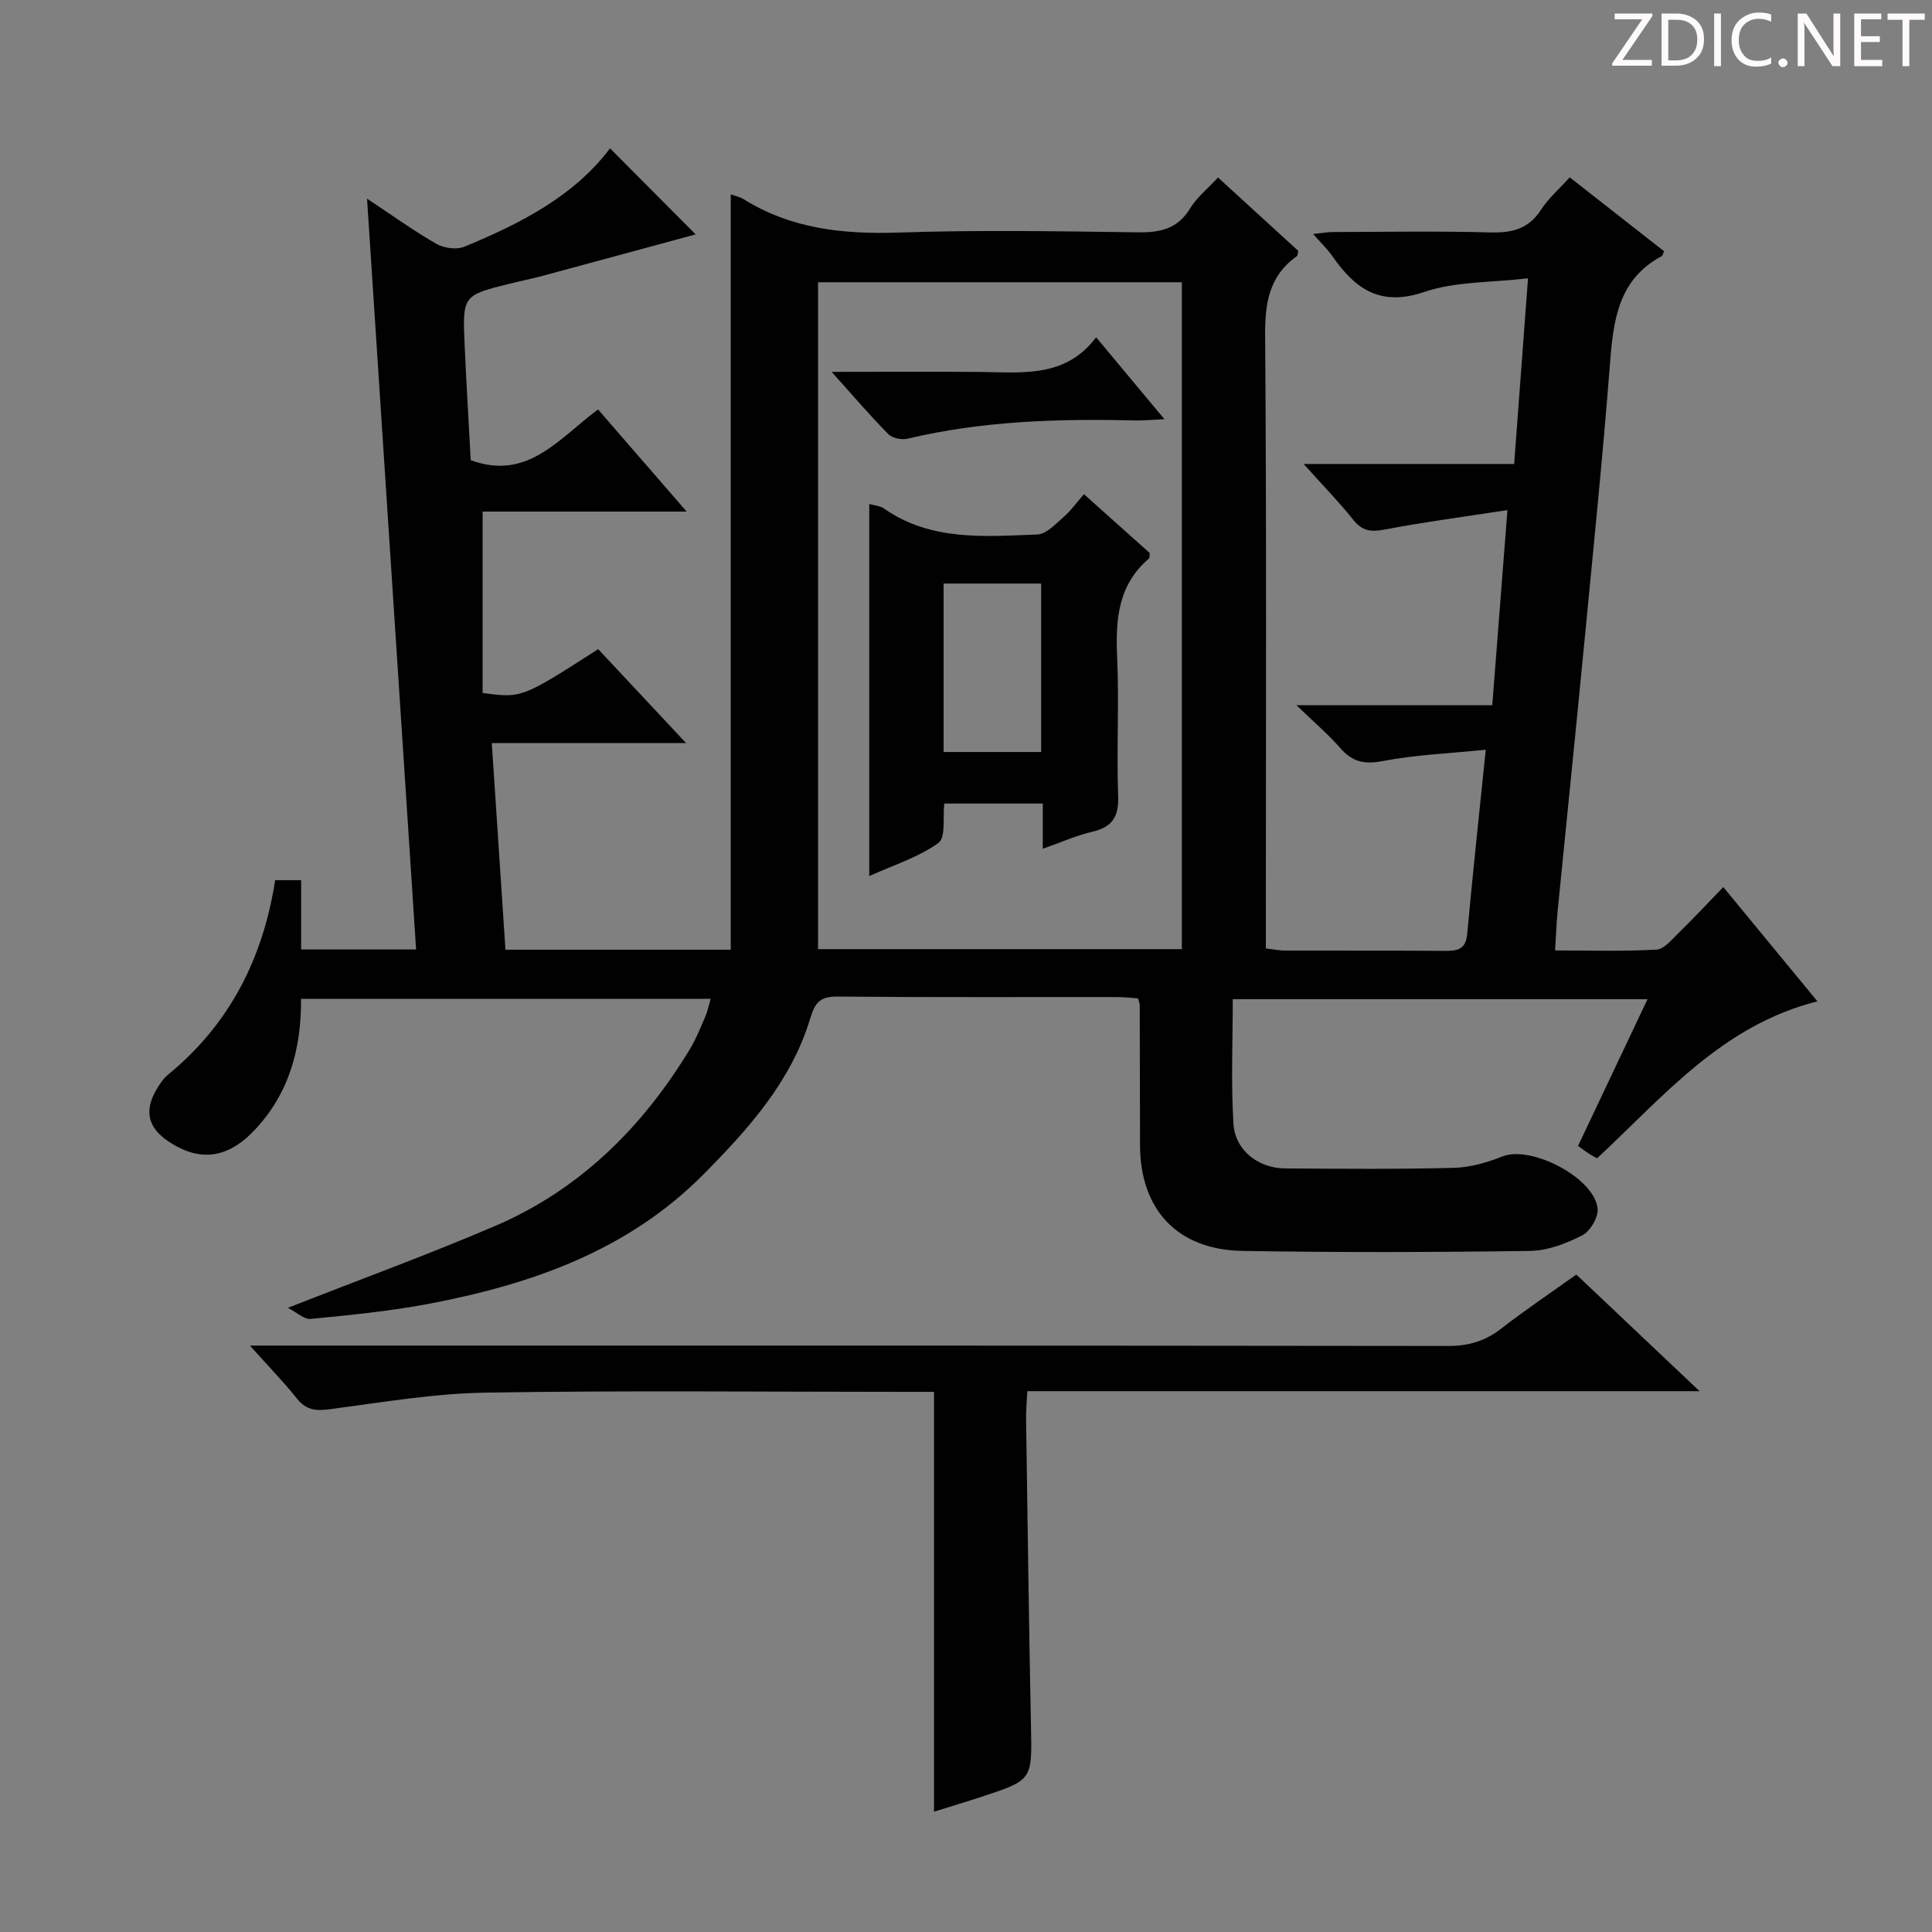
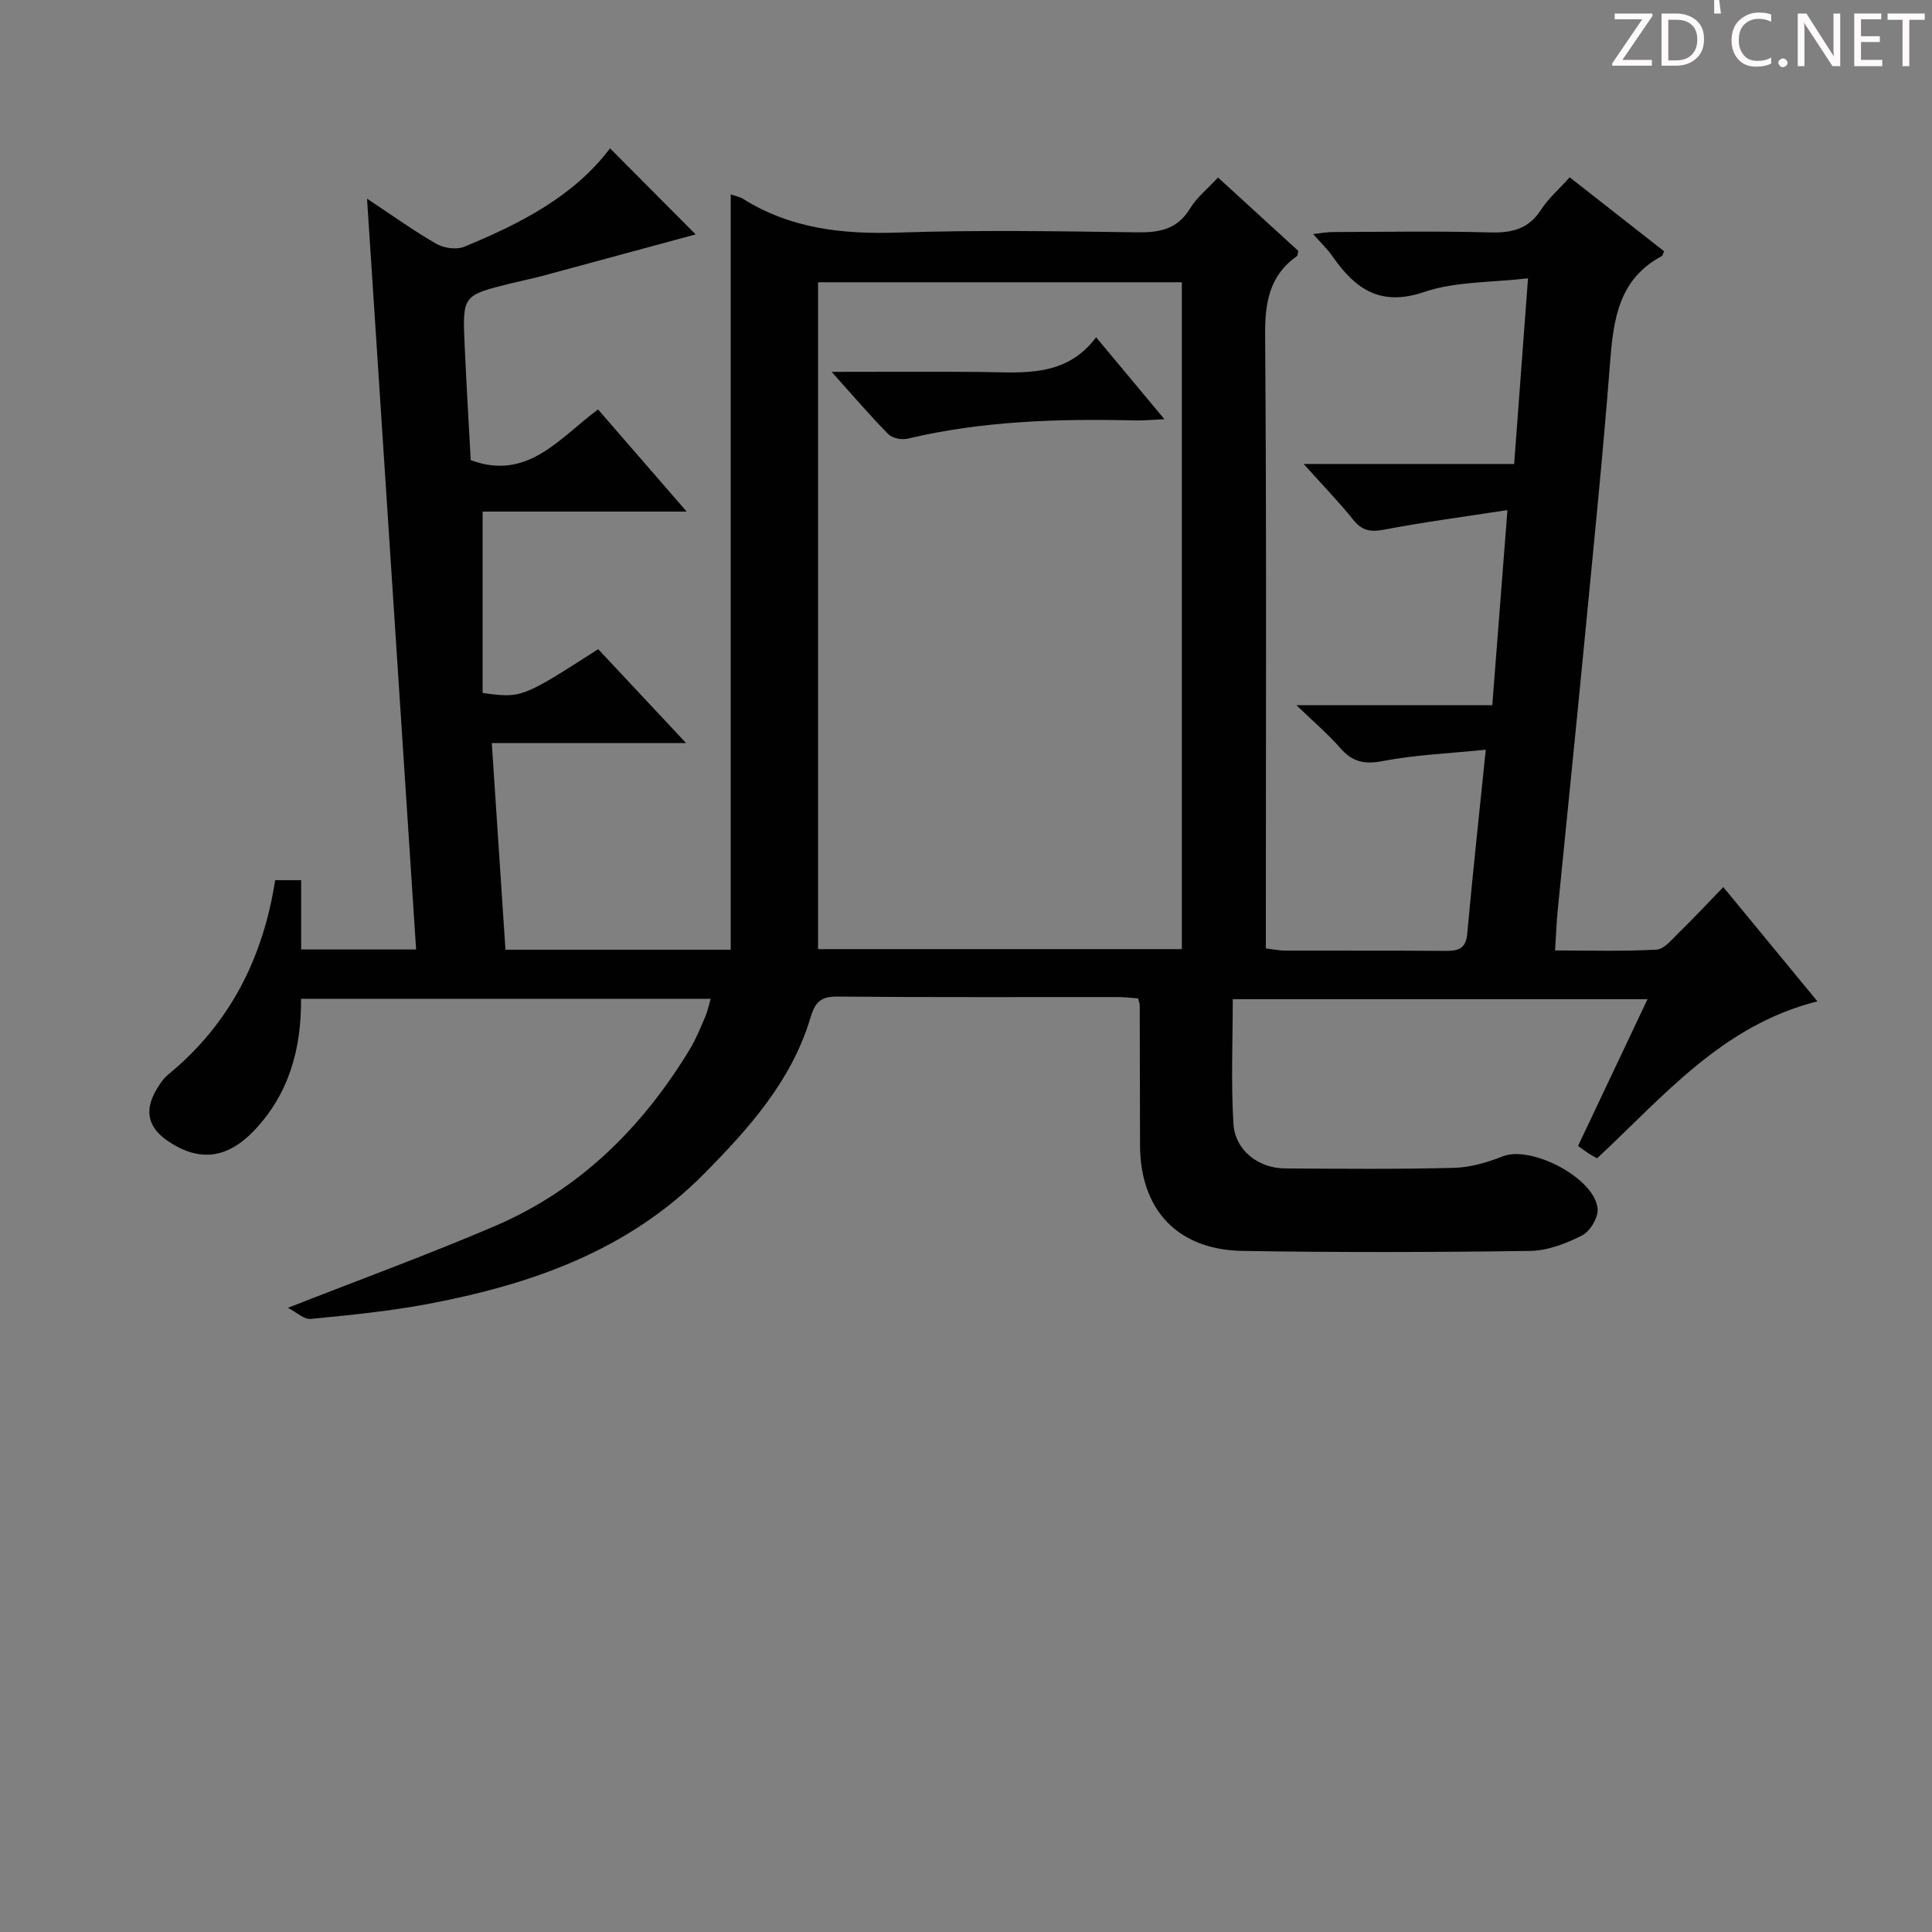
<svg xmlns="http://www.w3.org/2000/svg" enable-background="new 0 0 400 400" viewBox="0 0 400 400">
  <rect x="0" y="0" width="400" height="400" fill="#808080" stroke="none" />
  <g fill="#fcfafa">
    <path d="m342.2 3.2-6.3 9.2h6.1v1.2h-8.2v-.5l6.2-9.1h-5.7v-1.2h7.8v.4z" />
    <path d="m344 13.7v-10.9h3.1c1.6 0 3 .5 4.1 1.4 1.1 1 1.6 2.2 1.6 3.9s-.5 3-1.6 4-2.5 1.5-4.2 1.5h-3zm1.4-9.6v8.4h1.6c1.4 0 2.5-.4 3.2-1.1.8-.8 1.2-1.8 1.2-3.2s-.4-2.4-1.2-3.1-1.8-1-3.1-1z" />
-     <path d="m356.3 2.8v10.9h-1.4v-10.9z" />
+     <path d="m356.3 2.8h-1.4v-10.9z" />
    <path d="m366.6 13.2c-.8.4-1.8.6-3 .6-1.6 0-2.8-.5-3.7-1.5s-1.4-2.3-1.4-3.9c0-1.7.5-3.2 1.6-4.2s2.4-1.6 4-1.6c1 0 1.9.1 2.6.4v1.5c-.8-.4-1.6-.6-2.6-.6-1.2 0-2.2.4-3 1.2s-1.1 1.9-1.1 3.3c0 1.3.4 2.3 1.1 3.1s1.6 1.1 2.8 1.1c1.1 0 2-.2 2.8-.7v1.3z" />
    <path d="m368.2 13c0-.3.1-.5.3-.6.2-.2.4-.3.6-.3.3 0 .5.1.7.3s.3.4.3.6-.1.5-.3.6c-.2.2-.4.3-.7.3s-.5-.1-.6-.3c-.2-.2-.3-.4-.3-.6z" />
    <path d="m381.1 13.7h-1.7l-5.5-8.4c-.2-.2-.3-.5-.4-.7 0 .2.1.8.1 1.5v7.6h-1.4v-10.9h1.8l5.3 8.3c.3.4.4.6.4.8 0-.3-.1-.8-.1-1.6v-7.5h1.4v10.9z" />
    <path d="m389.7 13.7h-5.8v-10.9h5.6v1.2h-4.2v3.5h3.9v1.2h-3.9v3.7h4.4z" />
    <path d="m398.4 4.1h-3.1v9.6h-1.4v-9.6h-3.1v-1.3h7.7v1.3z" />
  </g>
  <path d="m59.61 270.77c15.15-5.95 29.16-11.06 42.86-16.93 17.57-7.53 30.56-20.44 40.38-36.65 1.28-2.12 2.2-4.47 3.19-6.75.44-1.01.65-2.13 1.1-3.65-28.45 0-56.46 0-84.81 0 .07 10.4-2.51 19.65-9.62 27.18-5.61 5.94-11.4 6.65-17.83 2.35-4.23-2.82-5.08-6.31-2.51-10.69.67-1.14 1.43-2.32 2.43-3.14 12.73-10.42 19.65-24.06 22.17-40.26h5.38v14.35h23.8c-3.39-51.68-6.75-103.11-10.16-155.45 5.27 3.49 9.69 6.68 14.39 9.37 1.56.89 4.16 1.24 5.76.58 11.6-4.79 22.69-10.44 30.16-20.37 5.84 5.86 11.64 11.7 17.73 17.82-10.16 2.75-20.83 5.66-31.52 8.54-2.24.6-4.53 1.06-6.79 1.62-9.93 2.46-9.98 2.46-9.52 12.79.35 7.95.84 15.9 1.26 23.79 11.8 4.36 18.32-4.56 26.36-10.5 5.94 6.85 11.78 13.58 18.35 21.15-14.87 0-28.72 0-42.25 0v37.55c8.1 1.09 8.1 1.09 23.93-9.07 5.76 6.16 11.6 12.4 18.2 19.45-13.75 0-26.58 0-40.23 0 .97 14.65 1.89 28.63 2.83 42.78h46.64c0-52.15 0-104.16 0-156.39.83.3 1.83.49 2.63.98 9.85 6.14 20.6 7.31 32.01 6.93 16.48-.55 32.99-.28 49.49-.05 4.67.07 8.34-.62 10.97-4.94 1.43-2.34 3.72-4.16 5.79-6.41 5.71 5.22 11.2 10.25 16.61 15.19-.12.53-.09.96-.27 1.08-5.76 4.08-6.64 9.69-6.59 16.47.31 40.16.15 80.33.15 120.49v6.38c1.46.17 2.71.44 3.97.45 11 .03 22-.03 33 .06 2.61.02 4.42-.21 4.72-3.5 1.13-12.39 2.47-24.75 3.84-38.15-7.42.76-14.51 1.04-21.4 2.36-3.82.73-6.26.12-8.73-2.71-2.46-2.82-5.35-5.28-9.06-8.86h40.54c1.04-13.34 2.05-26.29 3.14-40.4-8.97 1.38-17.27 2.47-25.49 4.04-2.83.54-4.6.27-6.44-2.04-2.97-3.72-6.31-7.14-10.27-11.55h43.59c.95-12.74 1.86-24.97 2.87-38.44-7.61.9-14.98.62-21.49 2.83-9.12 3.1-14.31-.65-18.99-7.38-1.03-1.49-2.38-2.76-4.01-4.62 1.69-.17 2.89-.41 4.1-.41 10.83-.03 21.67-.22 32.49.08 4.52.13 8-.67 10.59-4.69 1.51-2.34 3.71-4.24 5.94-6.72 6.6 5.17 13.08 10.25 19.54 15.31-.24.51-.29.9-.49 1.01-9.06 4.85-10.02 13.35-10.72 22.37-1.47 19.05-3.42 38.07-5.25 57.09-1.8 18.69-3.72 37.36-5.57 56.04-.24 2.47-.33 4.96-.54 8.25 7.2 0 14.12.22 21-.17 1.6-.09 3.21-2.13 4.61-3.49 2.98-2.9 5.82-5.95 9.22-9.46 6.67 8.09 13.04 15.83 19.49 23.66-19.69 4.95-31.77 19.59-45.62 32.5-.49-.28-1.16-.62-1.78-1.03-.68-.44-1.31-.93-2.16-1.54 4.76-10.05 9.44-19.94 14.38-30.37-28.76 0-57.1 0-85.87 0 0 8.6-.38 17.22.14 25.79.33 5.47 5.14 9.2 10.67 9.24 11.66.08 23.34.18 34.99-.12 3.39-.09 6.9-1.11 10.09-2.38 5.87-2.33 19.03 4.44 19.65 10.83.17 1.79-1.54 4.69-3.19 5.53-3.31 1.69-7.15 3.17-10.8 3.22-19.83.28-39.66.33-59.49 0-13.52-.22-21.22-8.51-21.26-21.9-.03-9.67-.03-19.33-.06-29 0-.32-.16-.64-.35-1.38-1.32-.09-2.77-.28-4.22-.28-19.33-.02-38.66.08-58-.1-3.52-.03-4.63 1.13-5.64 4.48-3.9 13-12.71 22.82-22.01 32.23-15.79 15.97-35.88 22.92-57.24 26.95-7.98 1.5-16.1 2.29-24.19 3.08-1.37.13-2.89-1.36-4.71-2.3zm185.08-212.33c-25.37 0-50.4 0-75.32 0v138.07h75.32c0-46.08 0-91.84 0-138.07z" fill="#010102" />
-   <path d="m51.74 278.59h7.1c80.31 0 160.62-.03 240.94.08 4.24.01 7.68-.99 11.01-3.58 4.98-3.87 10.24-7.4 15.57-11.21 8.26 7.82 16.42 15.54 25.52 24.15-47.08 0-92.92 0-139.19 0-.11 2.36-.28 4.14-.25 5.93.31 21.14.58 42.28 1.01 63.42.23 11.13.36 11.14-10.15 14.6-3.27 1.07-6.57 2.06-9.92 3.11 0-29.01 0-57.69 0-86.92-1.96 0-3.92 0-5.87 0-28.99 0-57.99-.31-86.97.16-10.73.17-21.45 2.01-32.13 3.42-2.93.39-4.99.27-6.95-2.21-2.75-3.46-5.86-6.63-9.72-10.95z" fill="#010102" />
-   <path d="m215.9 175.73c0-3.44 0-6.22 0-9.36-6.94 0-13.5 0-20.4 0-.33 2.72.37 6.99-1.22 8.15-4.04 2.94-9.09 4.5-14.31 6.86 0-26 0-51.34 0-77.04 1.04.31 2.22.37 3.04.94 9.74 6.8 20.85 5.79 31.75 5.38 1.85-.07 3.75-2.14 5.39-3.56 1.49-1.28 2.65-2.94 4.27-4.78 4.64 4.15 9.16 8.19 13.61 12.17-.06.52.03.99-.15 1.14-6.36 5.43-6.94 12.54-6.59 20.3.44 9.63-.13 19.31.21 28.95.15 4.28-1.24 6.36-5.35 7.32-3.3.77-6.47 2.2-10.25 3.53zm-.34-20.04c0-11.76 0-23.16 0-34.87-6.86 0-13.54 0-20.2 0v34.87z" fill="#010102" />
  <path d="m226.94 69.83c4.89 5.87 9.21 11.05 14.14 16.96-2.59.12-4.33.3-6.06.26-15.83-.38-31.58.08-47.09 3.77-1.22.29-3.17-.08-4-.92-3.8-3.85-7.32-7.98-11.75-12.91 11.14 0 21.05-.07 30.96.02 8.63.09 17.49 1.23 23.8-7.18z" fill="#010102" />
</svg>